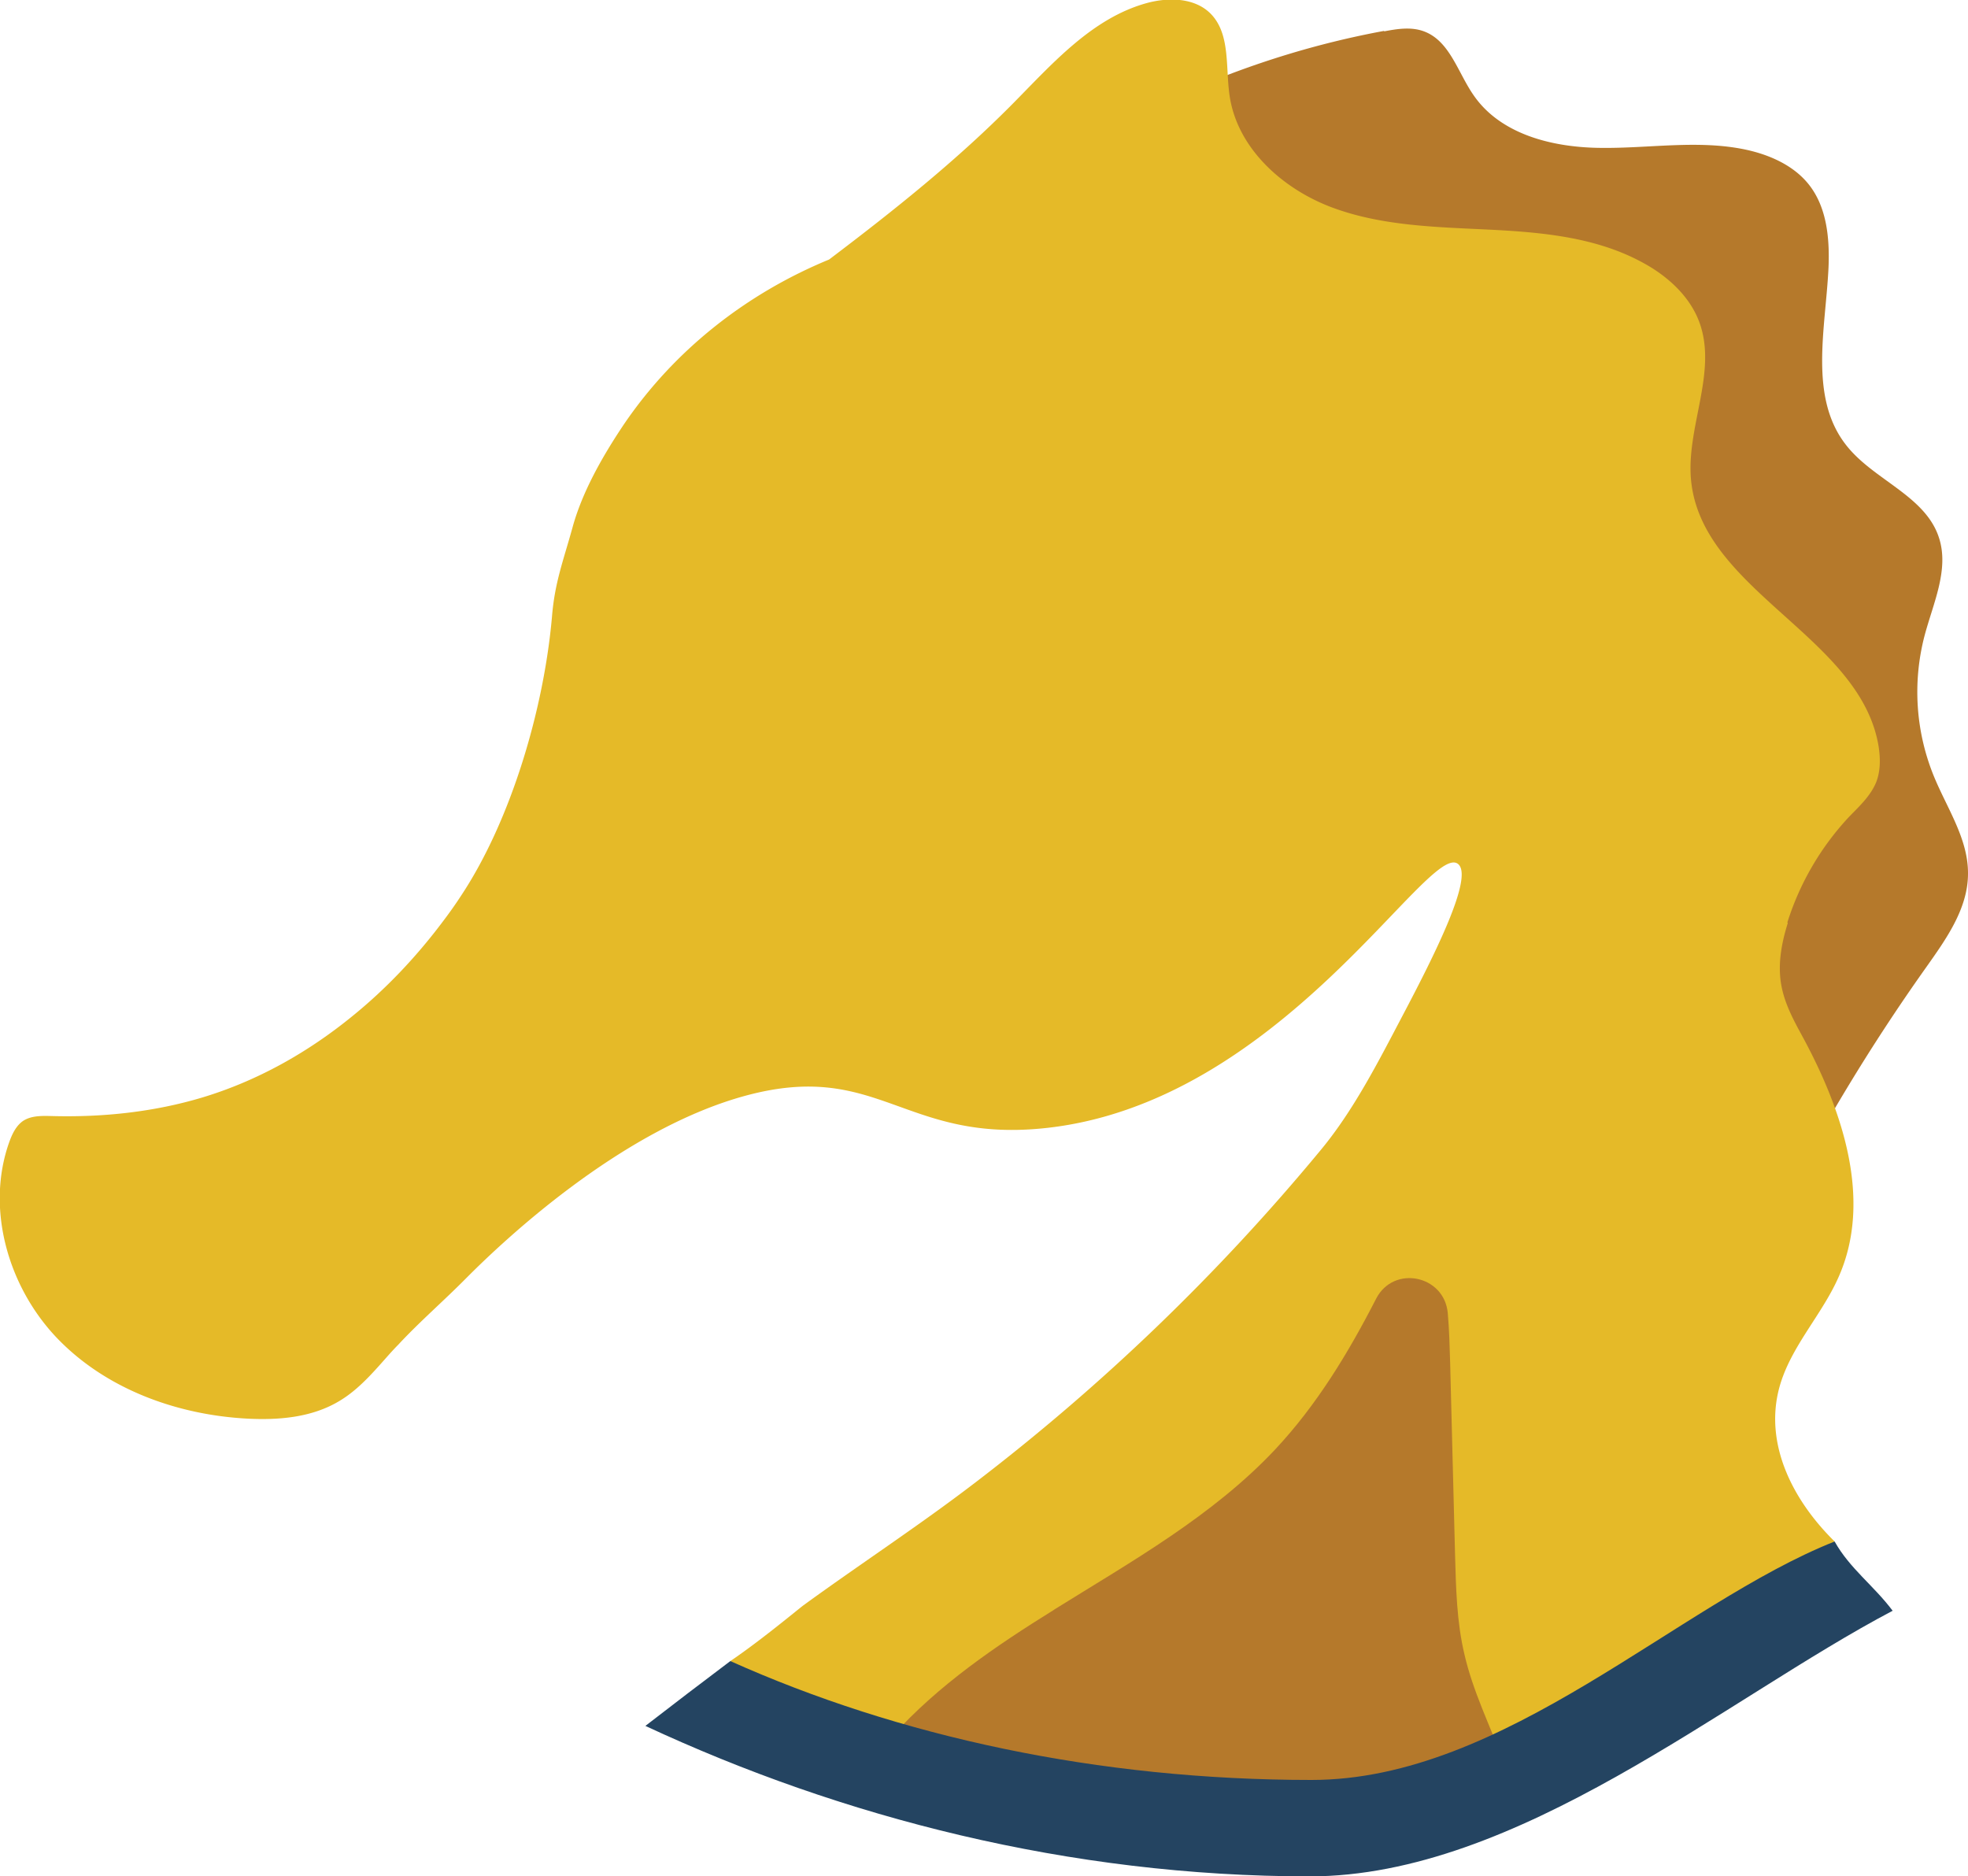
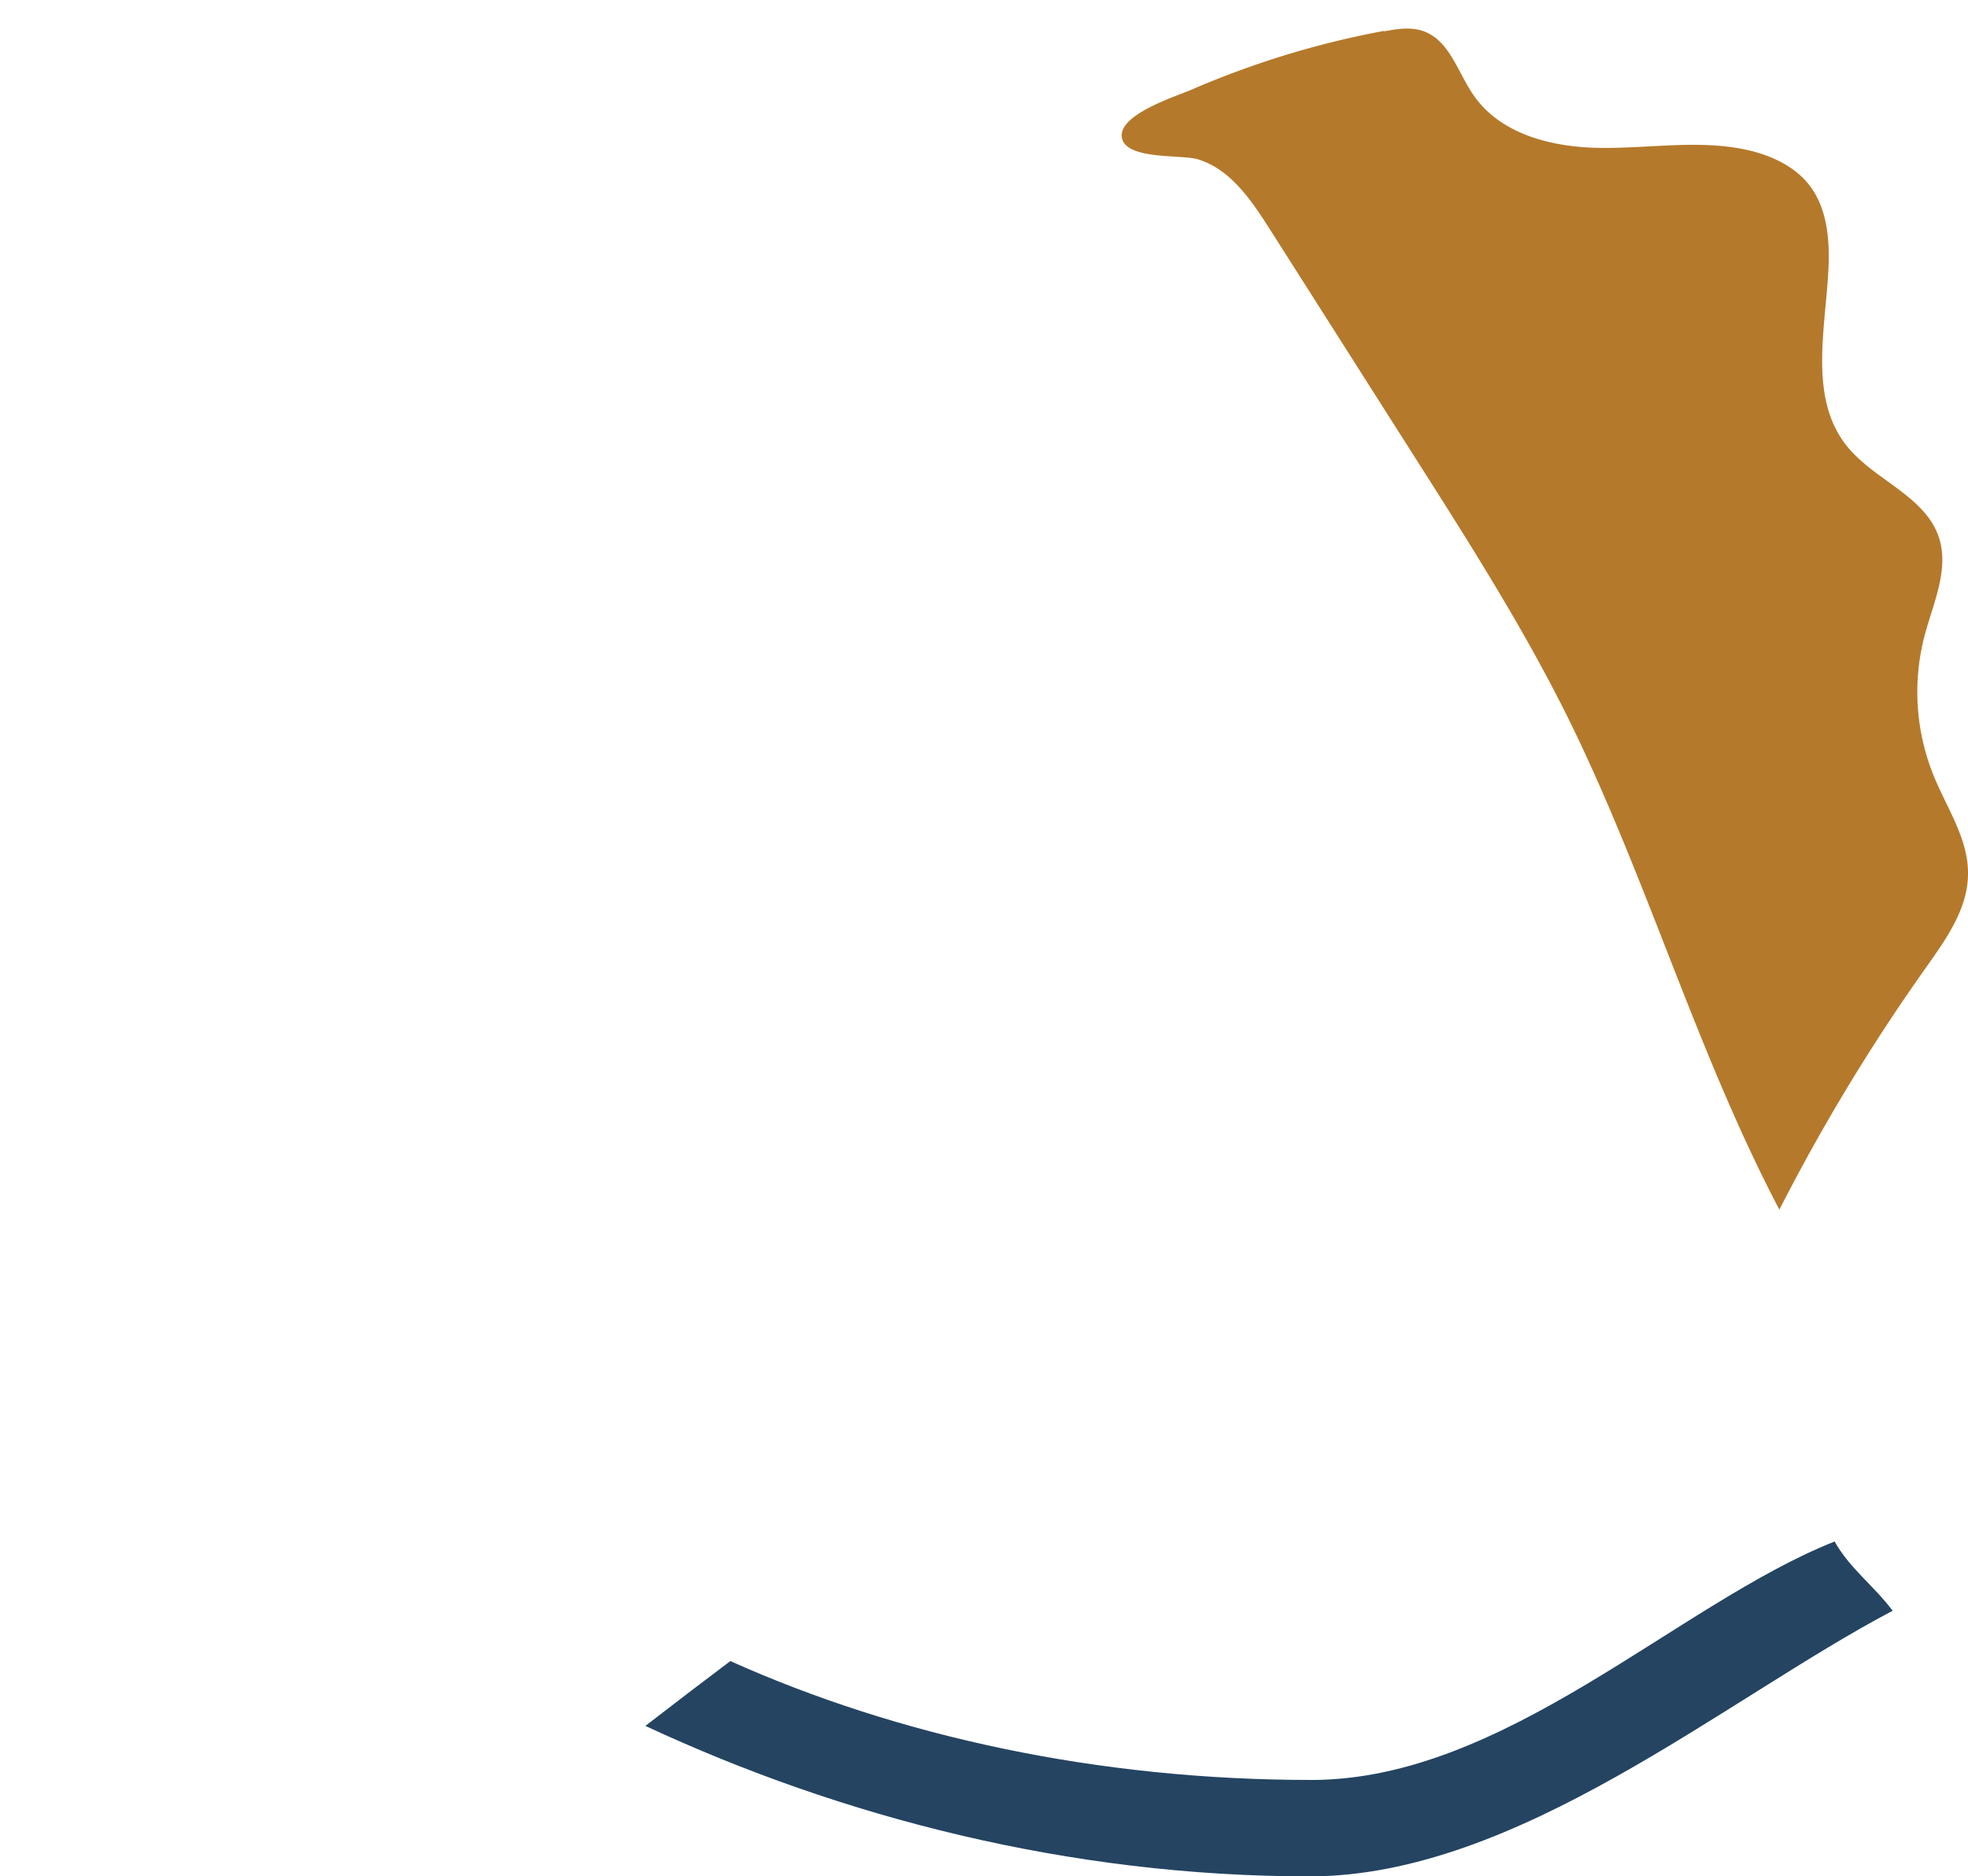
<svg xmlns="http://www.w3.org/2000/svg" data-name="Layer 1" viewBox="0 0 84.1 80.18">
  <path d="M59.15 1.34c.57-.11 1.16-.2 1.7 0 1.11.41 1.45 1.77 2.13 2.74 1.17 1.69 3.42 2.23 5.47 2.24 2.05.02 4.13-.35 6.13.07 1.04.22 2.08.68 2.73 1.51.76.97.88 2.29.83 3.52-.12 2.61-.86 5.56.76 7.61 1.17 1.49 3.38 2.15 3.96 3.95.44 1.35-.24 2.78-.61 4.16a9.51 9.51 0 0 0 .4 6.05c.56 1.36 1.46 2.66 1.45 4.14 0 1.51-.95 2.82-1.82 4.05a83.135 83.135 0 0 0-6.24 10.31c-3.58-6.81-5.69-14.3-9.12-21.19-1.88-3.76-4.14-7.32-6.4-10.87-2.1-3.3-4.19-6.59-6.29-9.89-.78-1.22-1.68-2.54-3.07-2.94-.69-.2-3.07.04-3.22-.93-.15-.99 2.35-1.76 2.98-2.04 2.64-1.14 5.41-1.99 8.23-2.51Z" style="fill:#b5792b" />
-   <path d="M76.4 39.44c-.28.89-.45 1.84-.26 2.75.16.79.56 1.5.94 2.2C78.75 47.5 80 51.26 78.6 54.5c-.72 1.68-2.1 3.05-2.57 4.82-.63 2.38.56 4.77 2.37 6.55-6.1 7.52-15.57 12.35-26.19 12.35-7.95 0-15.26-2.72-21-7.24 1.26-.85 2.82-2.15 3.12-2.38 2.42-1.76 4.93-3.4 7.31-5.22a90.386 90.386 0 0 0 14.81-14.25c1.39-1.68 2.44-3.74 3.45-5.66 1.43-2.71 3.08-6 2.41-6.55-1.26-1.02-7.57 10.32-17.79 11.3-5.9.57-7.02-2.91-12.62-1.41-5.45 1.46-10.57 6.41-11.83 7.66l-.18.18c-.94.95-1.96 1.83-2.87 2.81-.12.12-.23.24-.34.36-.67.75-1.33 1.55-2.2 2.06-1.16.69-2.56.81-3.91.74-3.02-.16-6.06-1.27-8.15-3.46C.34 54.97-.62 51.63.4 48.79c.12-.33.28-.67.57-.88.35-.24.8-.23 1.23-.22 2.18.06 4.38-.17 6.47-.8 2.34-.71 4.49-1.92 6.39-3.47 1.42-1.15 2.7-2.5 3.81-3.97.29-.38.57-.77.83-1.17 2.15-3.24 3.55-8.02 3.89-11.95.12-1.44.47-2.33.87-3.77.42-1.55 1.3-3.08 2.19-4.41 2.17-3.2 5.26-5.61 8.78-7.06 2.75-2.08 5.45-4.23 7.87-6.68C44.99 2.7 46.68.77 49.01.13c.92-.25 2.02-.23 2.7.43.89.87.65 2.32.84 3.56.34 2.23 2.26 3.95 4.36 4.74 2.11.79 4.41.84 6.67.95 2.25.11 4.57.31 6.56 1.38 1.08.57 2.06 1.44 2.48 2.58.79 2.15-.59 4.52-.35 6.8.5 4.69 7.19 6.63 8 11.27.09.54.1 1.1-.1 1.6-.24.57-.7 1-1.13 1.44a11.794 11.794 0 0 0-2.66 4.54Z" style="fill:#e5ba28" />
-   <path d="M45.05 68.78c3.31-2.06 6.77-4 9.44-6.84 1.78-1.9 3.13-4.13 4.32-6.45.75-1.45 2.92-1 3.06.63.06.7.08 1.41.1 2.1l.21 8.22c.04 1.43.07 2.86.4 4.25.36 1.57 1.08 3.02 1.65 4.53.14.36.26.75.14 1.11-.14.42-.56.66-.95.86-5.53 2.76-12.11 3.34-18.04 1.61-1.41-.41-2.8-.95-4.26-1.12-1.07-.12-3.2.21-4.07-.55-1.01-.88.44-2.23 1.08-2.94 1.97-2.19 4.43-3.86 6.91-5.4Z" style="fill:#b5792b" />
  <path d="M78.4 65.87c-6.72 2.67-14.09 10.19-22.35 10.19-9.14 0-17.66-1.86-24.84-5.08-1.22.92-2.43 1.84-3.63 2.77 8.37 3.9 18.11 6.43 28.39 6.43 8.88 0 17.74-7.58 24.91-11.35-.82-1.09-1.83-1.8-2.48-2.96Z" style="fill:#244461" />
</svg>